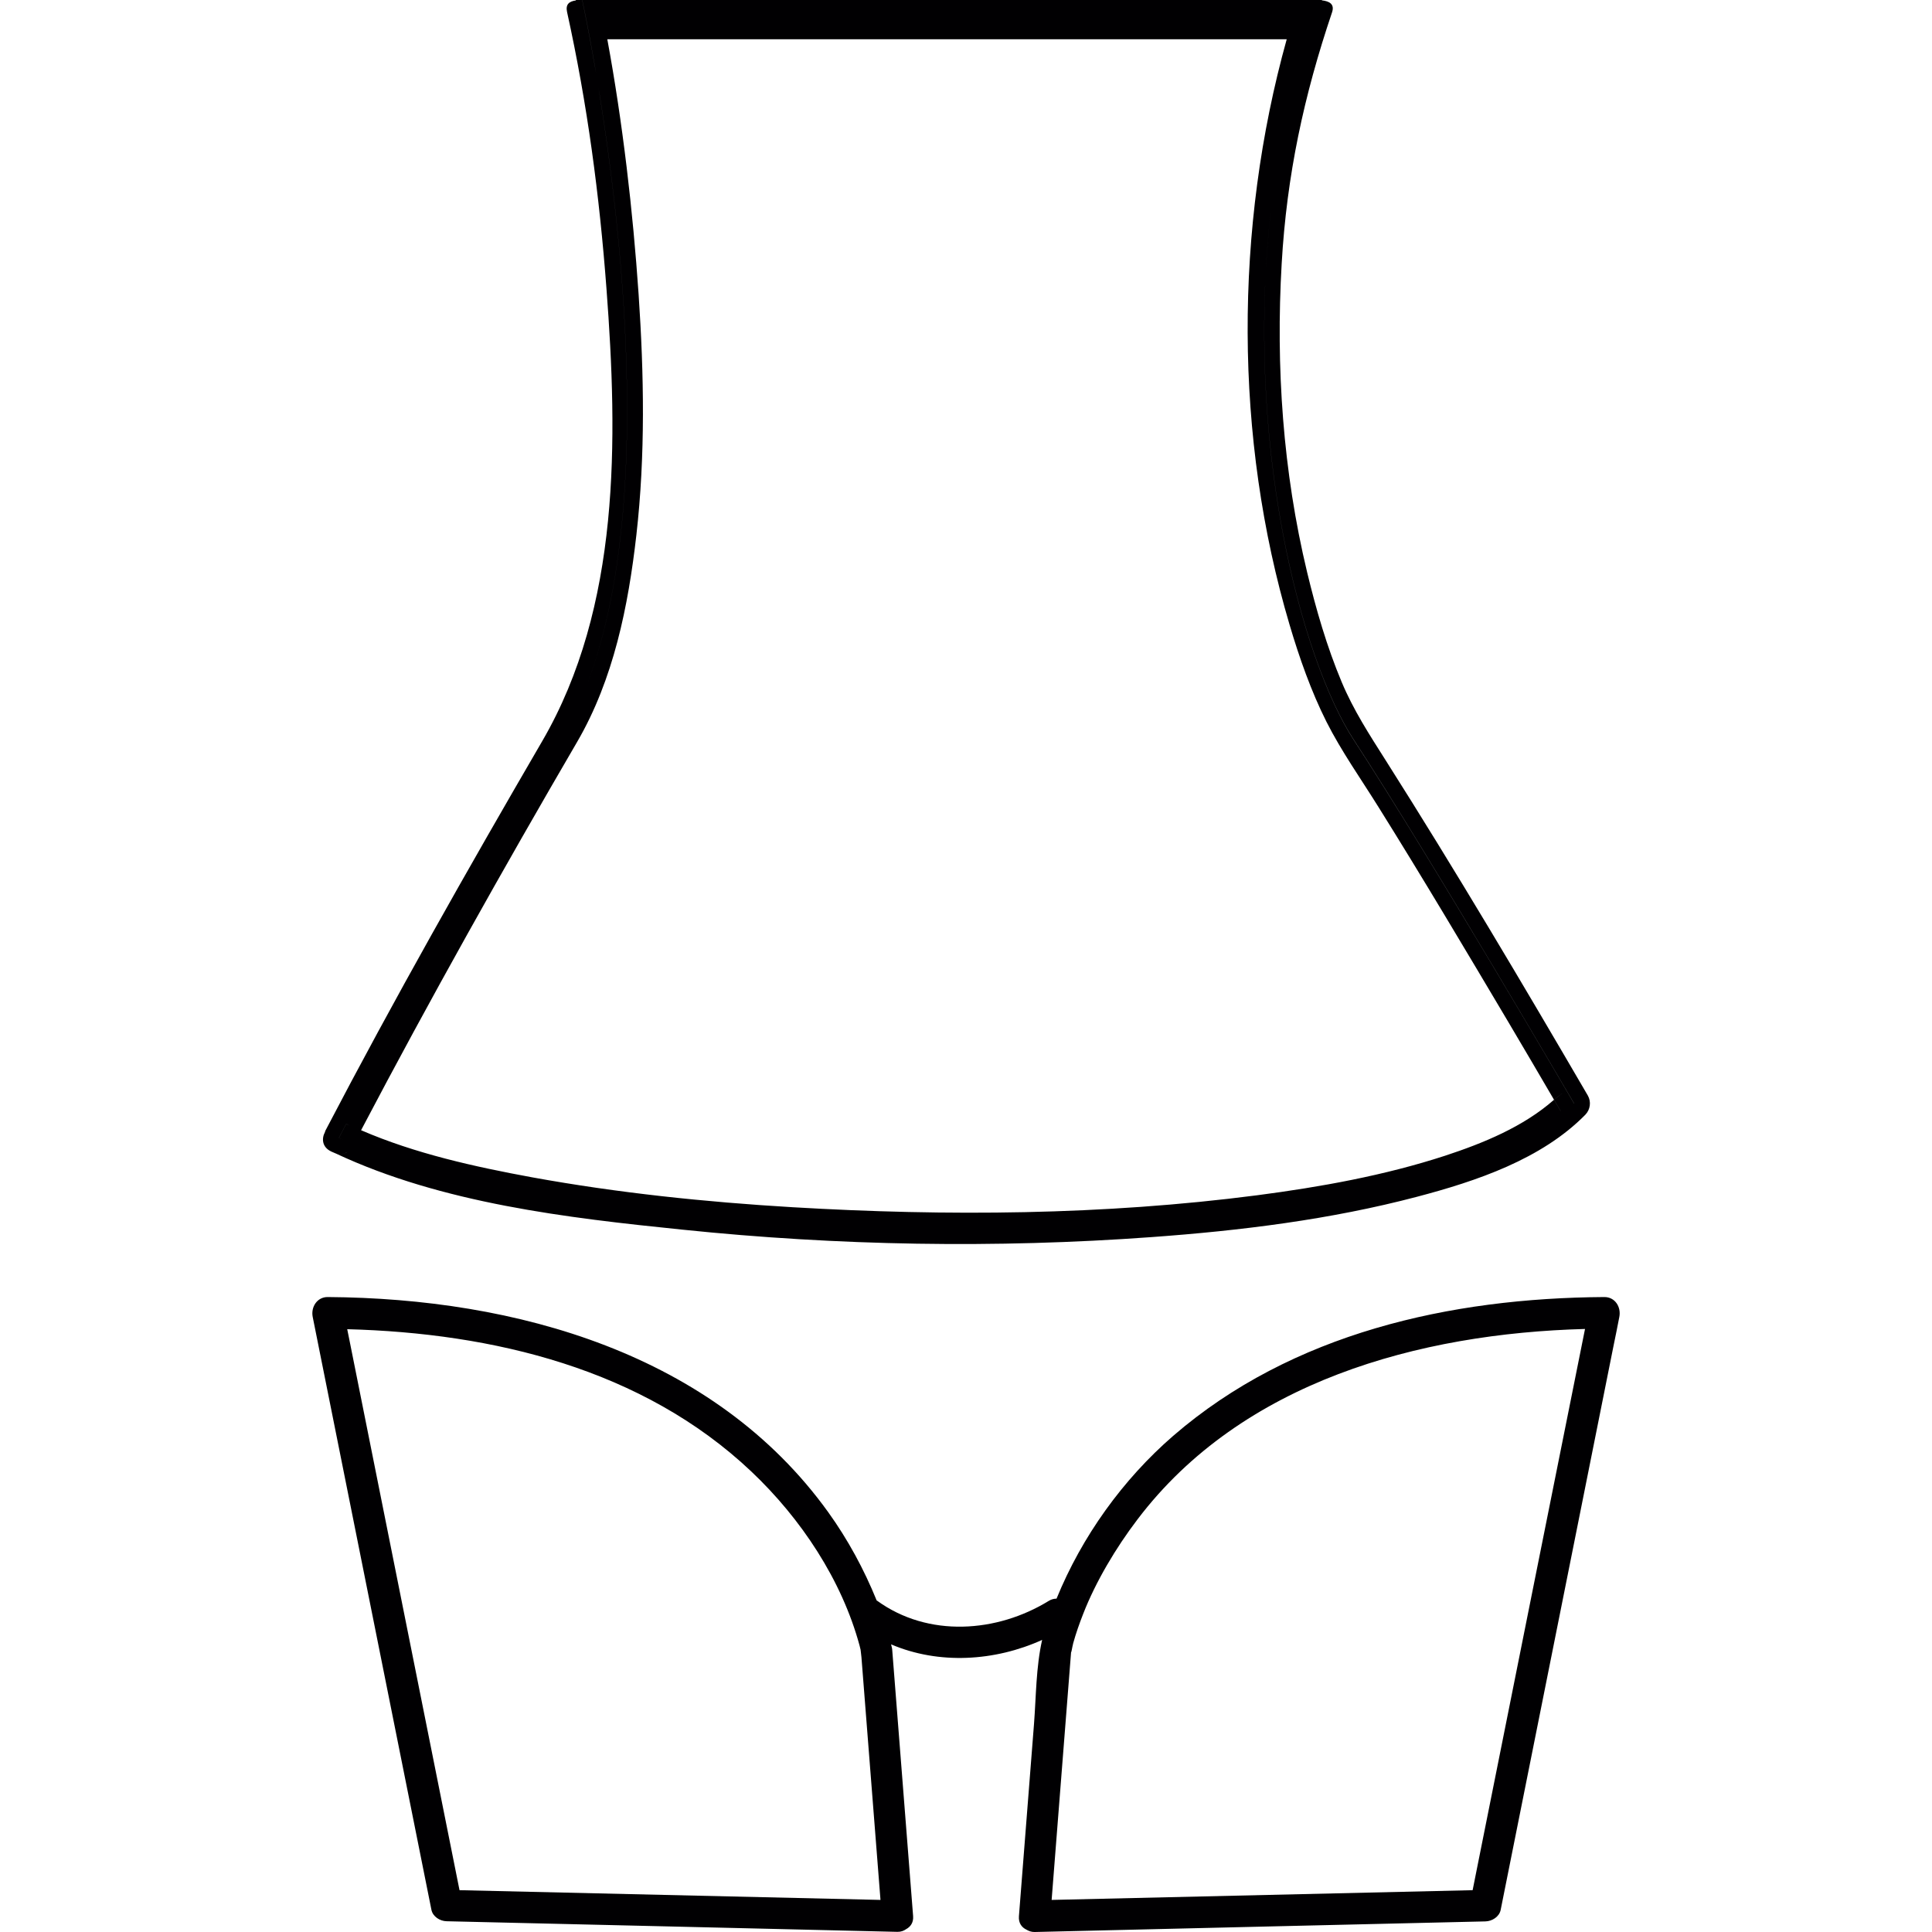
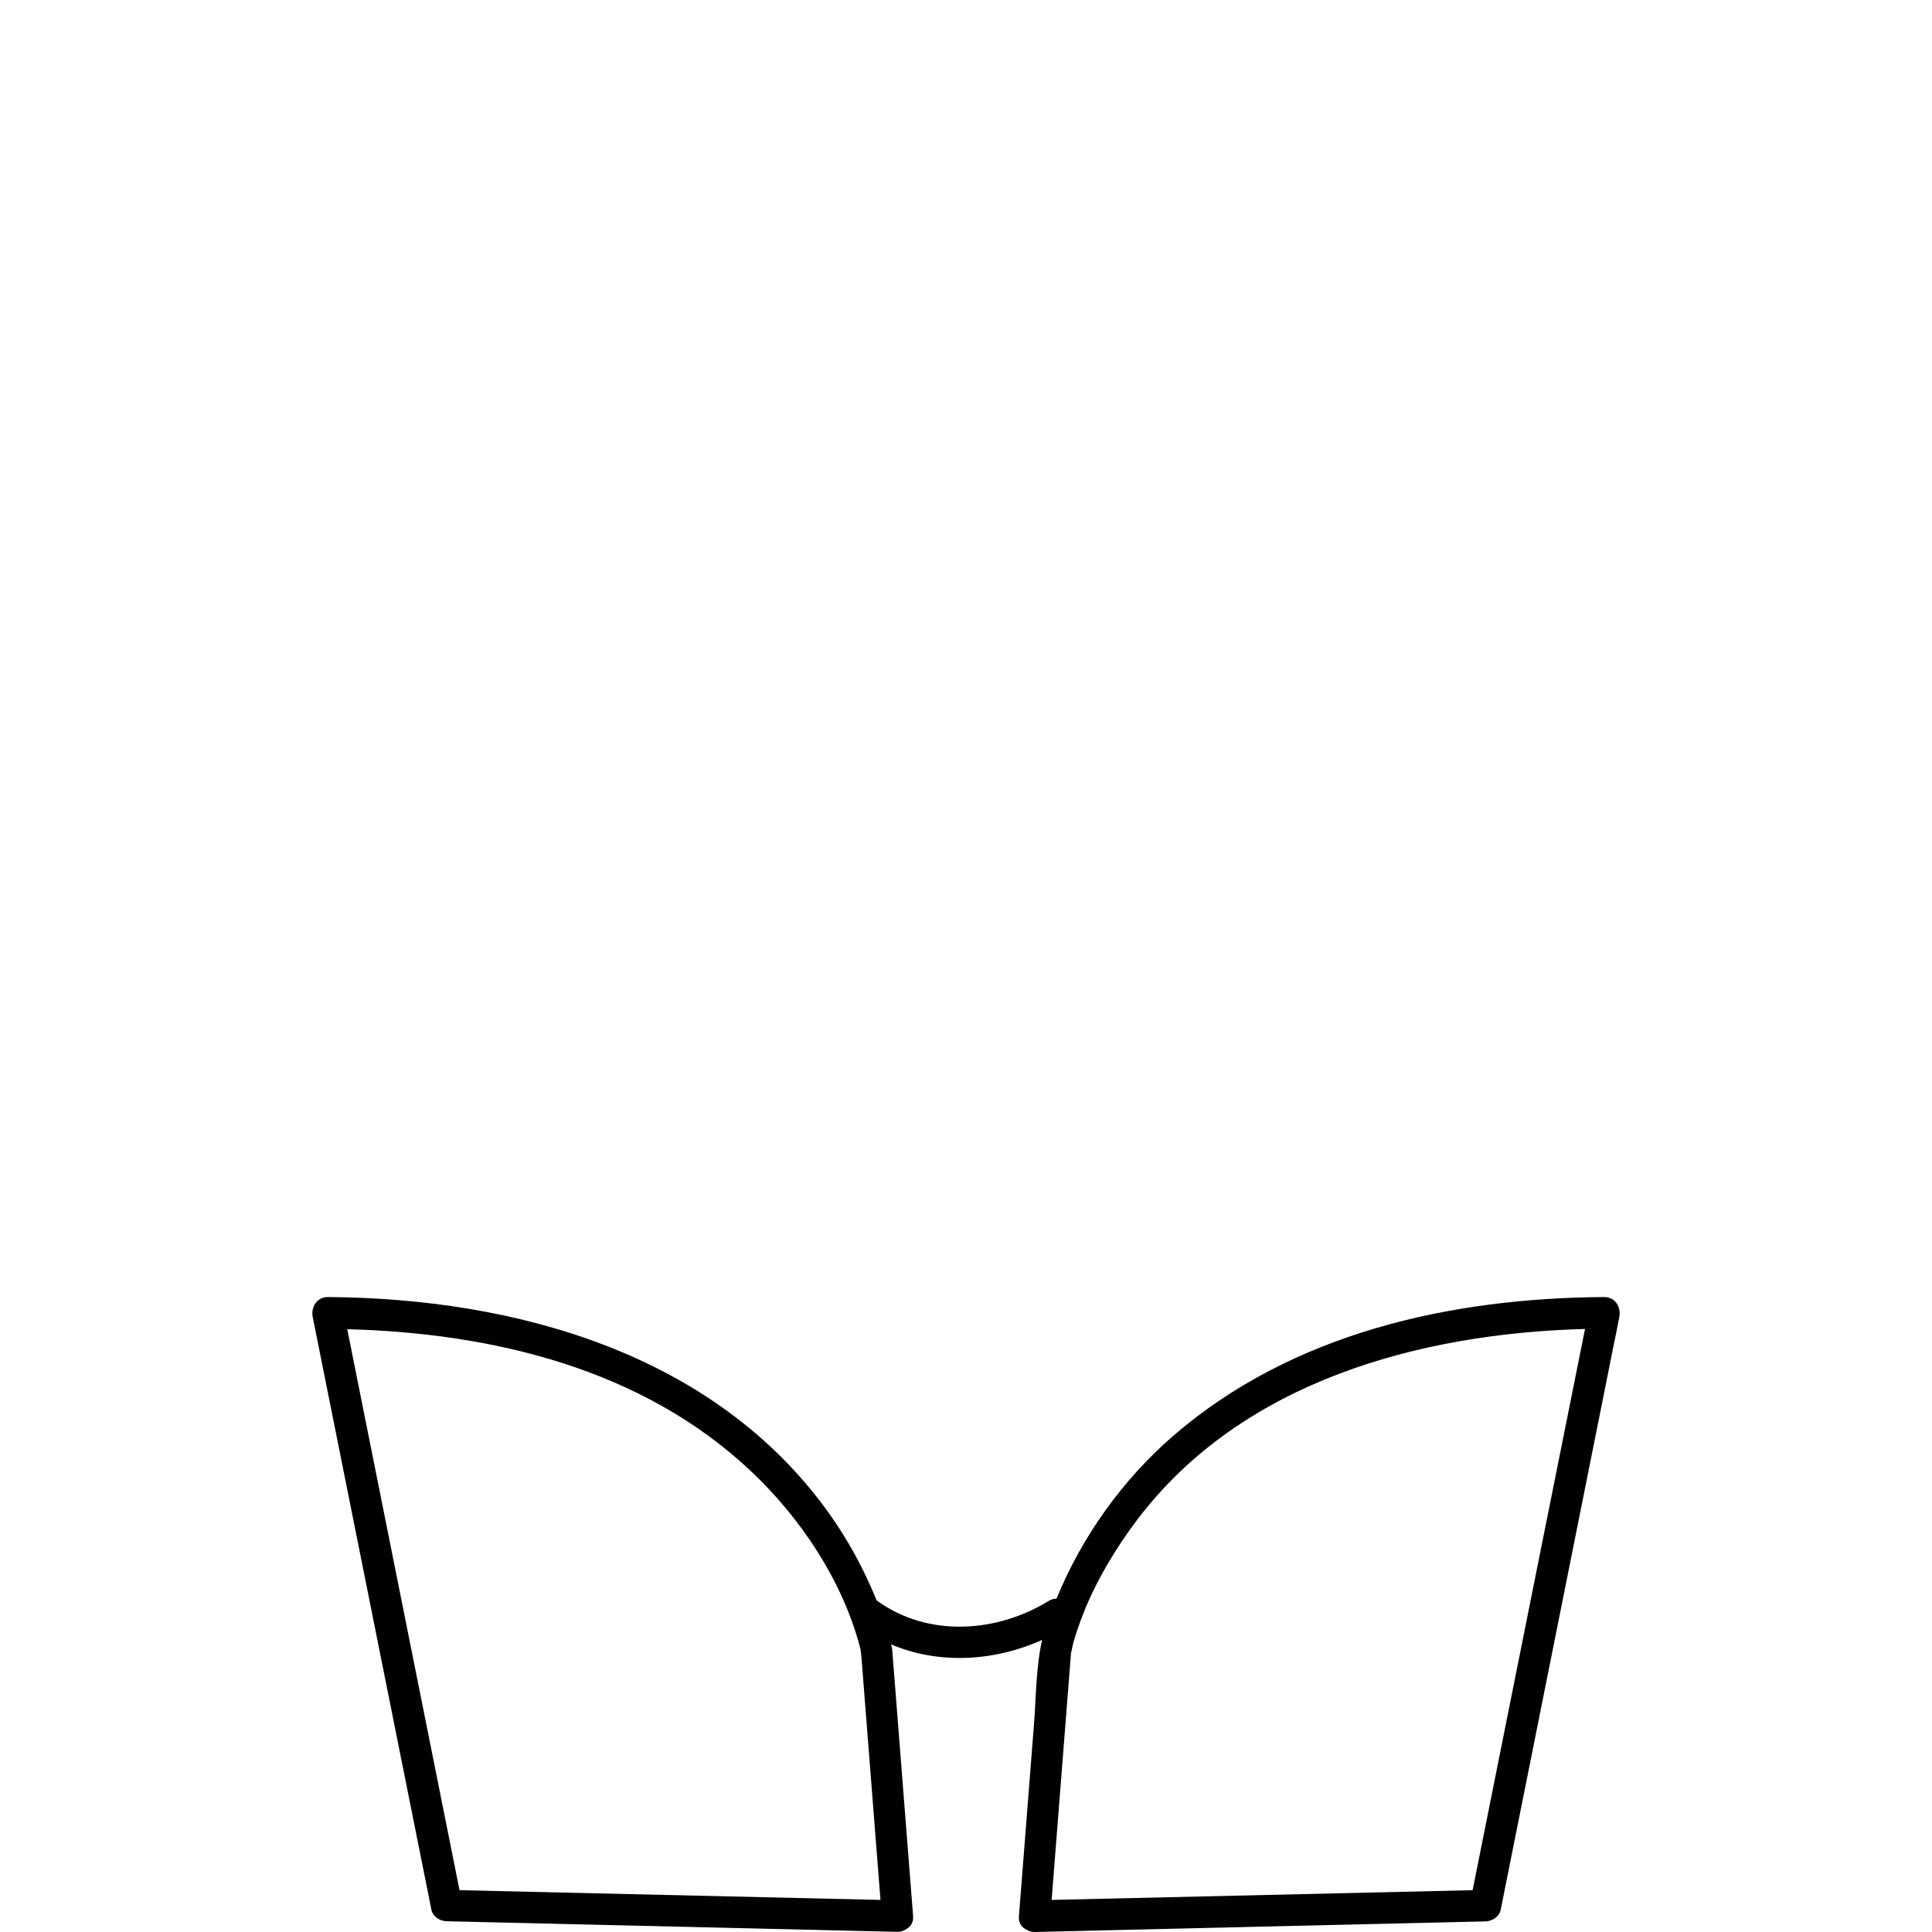
<svg xmlns="http://www.w3.org/2000/svg" height="800px" width="800px" version="1.1" id="Capa_1" viewBox="0 0 49.204 49.204" xml:space="preserve">
  <g>
    <g>
      <path style="fill:#010002;" d="M40.855,33.033c-3.918,0.025-7.945,0.915-10.976,3.535c-1.284,1.113-2.323,2.559-2.971,4.146    c-0.063,0.001-0.13,0.015-0.196,0.056c-1.32,0.812-3.072,0.942-4.375-0.004c-0.003-0.002-0.007-0.002-0.01-0.005    c-0.323-0.795-0.733-1.552-1.234-2.249c-2.913-4.048-7.965-5.447-12.743-5.479c-0.274-0.004-0.436,0.255-0.386,0.506    c0.958,4.785,1.916,9.568,2.874,14.354c0.05,0.248,0.099,0.496,0.149,0.744c0.035,0.176,0.217,0.289,0.386,0.293    c3.827,0.09,7.655,0.178,11.482,0.27c0.093,0.002,0.164-0.028,0.223-0.069c0.11-0.06,0.19-0.165,0.177-0.333    c-0.178-2.264-0.355-4.527-0.533-6.792c-0.003-0.043-0.021-0.085-0.028-0.128c1.217,0.521,2.644,0.432,3.847-0.113    c-0.157,0.696-0.153,1.438-0.207,2.141c-0.128,1.633-0.256,3.265-0.384,4.896c-0.014,0.177,0.074,0.287,0.193,0.343    c0.058,0.034,0.123,0.061,0.209,0.059c3.826-0.092,7.652-0.18,11.479-0.27c0.169-0.004,0.353-0.117,0.388-0.293    c0.959-4.785,1.916-9.57,2.872-14.354c0.052-0.248,0.101-0.495,0.149-0.743C41.293,33.288,41.132,33.029,40.855,33.033z     M11.703,48.139c-0.938-4.689-1.877-9.381-2.816-14.07c-0.015-0.072-0.029-0.146-0.044-0.217c3.71,0.097,7.526,1.01,10.288,3.621    c1.273,1.203,2.309,2.77,2.76,4.435c0.01,0.034,0.018,0.071,0.026,0.106c-0.002,0.004,0.018,0.127,0.022,0.191    c0.059,0.752,0.118,1.505,0.177,2.257c0.102,1.308,0.205,2.617,0.308,3.925C18.85,48.305,15.276,48.221,11.703,48.139z     M37.596,47.682c-0.029,0.152-0.061,0.305-0.091,0.457c-3.573,0.082-7.147,0.166-10.722,0.248    c0.168-2.127,0.333-4.256,0.501-6.383c-0.017,0.213,0.024-0.072,0.049-0.158c0.071-0.255,0.159-0.504,0.255-0.748    c0.316-0.811,0.827-1.674,1.383-2.404c2.661-3.508,7.17-4.736,11.396-4.848C39.441,38.456,38.52,43.068,37.596,47.682z" />
-       <path style="fill:#010002;" d="M8.429,29.323c0.002,0.001,0.004,0.002,0.006,0.003C8.426,29.32,8.42,29.31,8.412,29.305    c0.008,0.006,0.014,0.016,0.022,0.021c0.038,0.018,0.077,0.032,0.115,0.05c0,0,0,0,0.001,0c0.156,0.044,0.328,0.004,0.426-0.184    c-0.098,0.188-0.271,0.229-0.426,0.184c2.712,1.271,5.892,1.641,8.833,1.941c3.957,0.41,7.969,0.479,11.938,0.19    c2.271-0.164,4.561-0.446,6.768-1.028c1.504-0.396,3.172-0.953,4.289-2.092c0.124-0.13,0.15-0.328,0.062-0.484    c-1.674-2.87-3.369-5.732-5.148-8.537c-0.414-0.652-0.823-1.282-1.123-1.998c-0.378-0.901-0.65-1.845-0.879-2.793    c-0.616-2.566-0.801-5.233-0.648-7.864c0.129-2.248,0.564-4.271,1.285-6.404c0.065-0.205-0.073-0.277-0.261-0.298V0h-0.128h-0.476    h-3.293H18.595h-3.322h-0.001h-0.444c0,0,0.081,0.369,0.199,1c0.586,3.142,2.106,12.922-0.673,17.686    c-2.802,4.803-4.927,8.785-5.538,9.94c0.006,0.003,0.012,0.002,0.018,0.005c0.117,0.059,0.243,0.1,0.363,0.151    c1.754-3.337,3.604-6.632,5.502-9.888c0.928-1.593,1.302-3.457,1.508-5.268c0.231-2.032,0.195-4.094,0.057-6.131    C16.12,5.386,15.861,3.132,15.467,1H32.77c-1.34,4.809-1.338,10.157,0.074,14.916c0.245,0.828,0.549,1.694,0.938,2.466    c0.377,0.748,0.883,1.462,1.325,2.172c1.129,1.806,2.221,3.646,3.307,5.475c0.391,0.658,0.777,1.32,1.163,1.979    c0.075-0.065,0.161-0.118,0.231-0.19c-0.069,0.072-0.156,0.127-0.23,0.19c0.056,0.099,0.111,0.191,0.168,0.287    c0,0.001,0,0.001,0,0.002c-0.057-0.096-0.113-0.19-0.169-0.288c-0.781,0.688-1.798,1.104-2.771,1.424    c-1.553,0.506-3.177,0.797-4.789,1.008c-3.914,0.508-7.903,0.537-11.839,0.304c-2.219-0.132-4.438-0.363-6.626-0.761    c-1.467-0.27-2.977-0.603-4.354-1.199c0-0.001,0-0.001,0.001-0.002c-0.121-0.053-0.247-0.094-0.365-0.151    c-0.006-0.003-0.012-0.002-0.018-0.005c-0.117,0.221-0.184,0.35-0.184,0.35c0.116,0.059,0.247,0.109,0.372,0.164    c-0.126-0.055-0.257-0.106-0.373-0.164c0,0,0.068-0.129,0.184-0.35h0.001c0.611-1.156,2.737-5.137,5.538-9.94    C17.132,13.923,15.613,4.141,15.026,1c-0.118-0.631-0.199-1-0.199-1h-0.161v0.011c-0.171,0.024-0.267,0.099-0.224,0.295    c0.517,2.347,0.824,4.657,1.004,7.051c0.29,3.839,0.357,8.092-1.637,11.519c-1.907,3.277-3.768,6.562-5.524,9.924    c-0.002,0.005-0.002,0.009-0.003,0.013c-0.001,0-0.002,0.002-0.002,0.002c-0.002,0.006-0.001,0.01-0.003,0.015    C8.186,28.998,8.204,29.214,8.429,29.323z M34.473,18.838c-1.317-2.023-2.838-7.609-2.069-13.81    c-0.768,6.2,0.753,11.787,2.071,13.808c2.002,3.071,5.615,9.268,5.615,9.268l-0.001,0.002    C40.085,28.098,36.475,21.907,34.473,18.838z" />
    </g>
  </g>
</svg>